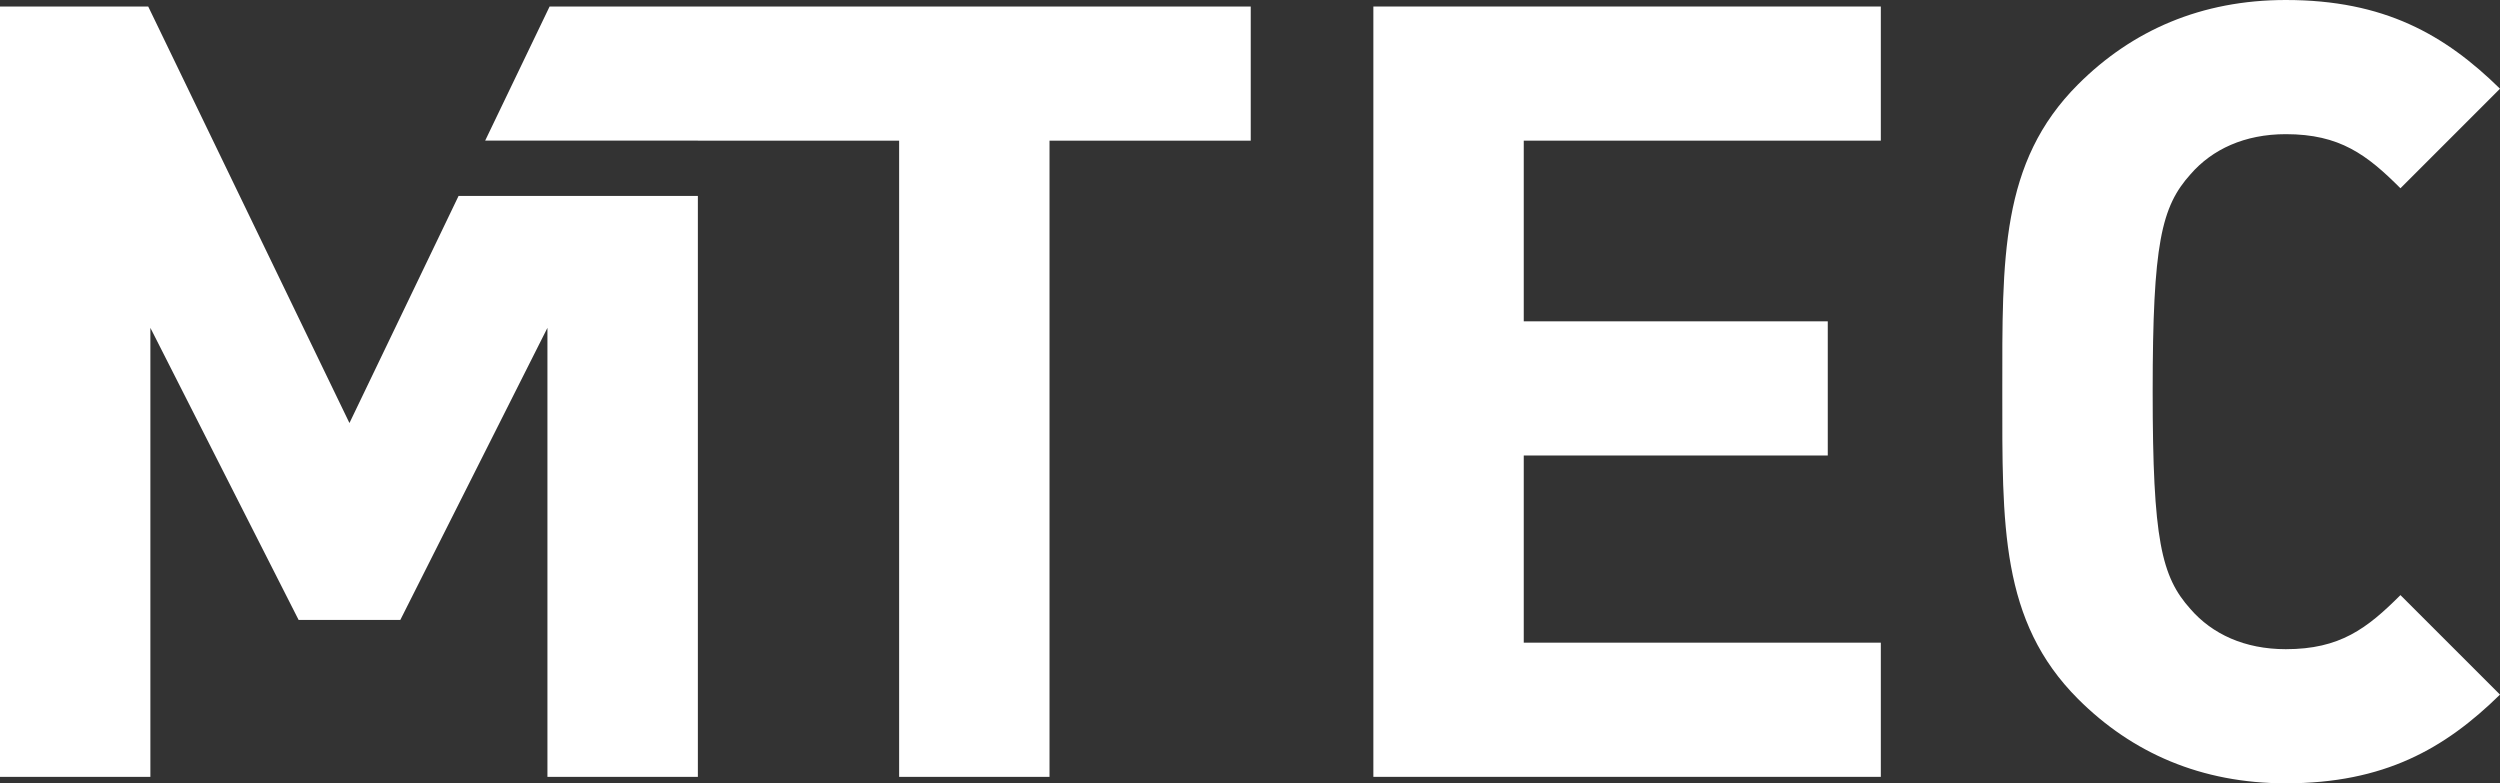
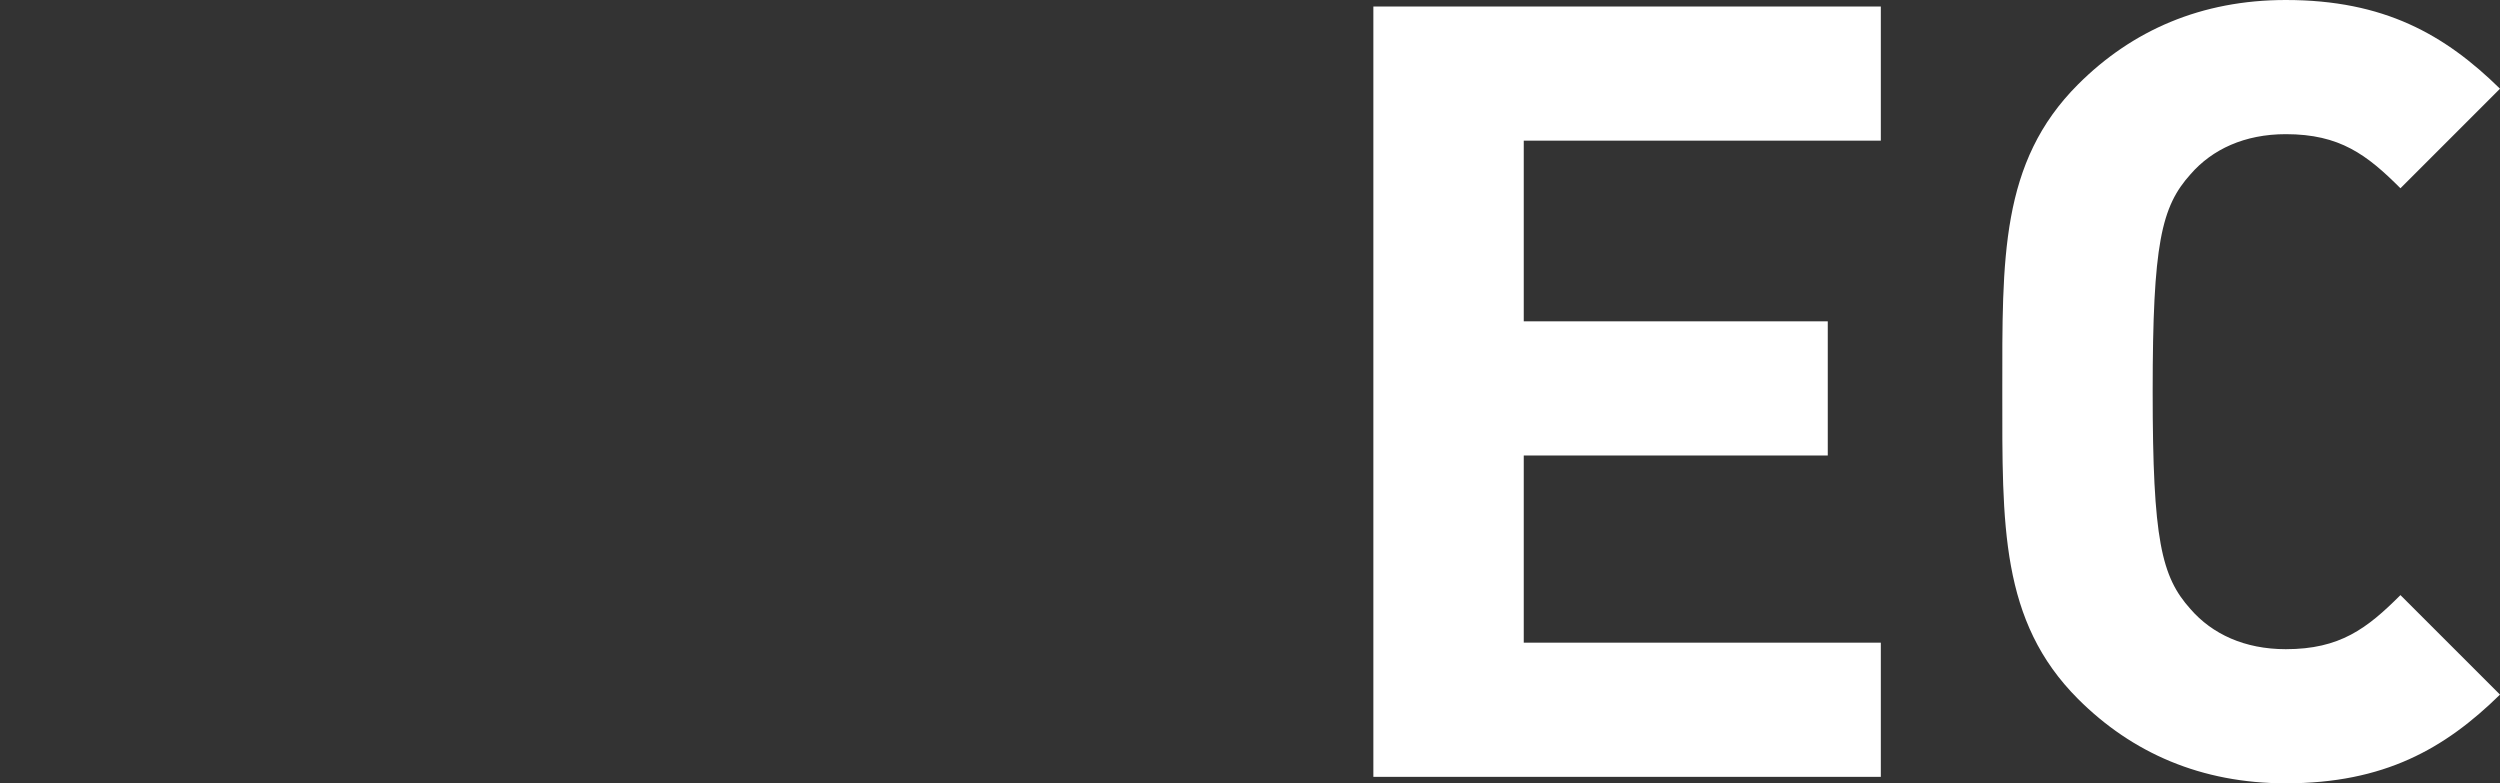
<svg xmlns="http://www.w3.org/2000/svg" width="150px" height="47px" viewBox="0 0 150 47" version="1.1">
  <rect x="0" y="0" width="150" height="47" fill="#333333" stroke="none" />
  <g id="Website" stroke="none" stroke-width="1" fill="none" fill-rule="evenodd">
    <g id="Group-12" transform="translate(-0, -0)" fill="#FFFFFF">
      <path d="M137.148,46.999 C132.084,46.999 127.929,45.183 124.683,41.938 C120.008,37.262 120.138,31.485 120.138,23.501 C120.138,15.516 120.008,9.736 124.683,5.064 C127.929,1.818 132.084,0 137.148,0 C143.055,0 146.689,2.077 150,5.323 L144.027,11.296 C142.016,9.285 140.393,8.05 137.148,8.05 C134.679,8.05 132.731,8.959 131.434,10.453 C129.681,12.4 129.16,14.607 129.16,23.501 C129.16,32.394 129.681,34.601 131.434,36.549 C132.731,38.042 134.679,38.951 137.148,38.951 C140.393,38.951 142.016,37.717 144.027,35.706 L150,41.677 C146.689,44.922 143.055,46.999 137.148,46.999" id="Fill-3" />
      <polygon id="Fill-2" points="82.402 0.391 82.402 46.611 112.849 46.611 112.849 38.56 91.425 38.56 91.425 27.33 109.666 27.33 109.666 19.28 91.425 19.28 91.425 8.439 112.849 8.439 112.849 0.391" />
-       <path d="M41.872,0.391 L41.872,8.439 L53.948,8.439 L53.948,46.611 L62.971,46.611 L62.971,8.439 L75.044,8.439 L75.044,0.391 L41.872,0.391 Z M41.872,8.435 L41.872,0.391 L32.976,0.391 L29.111,8.435 L41.872,8.435 Z" id="Combined-Shape" />
-       <polygon id="Fill-5" points="27.514 11.756 20.967 25.382 8.893 0.391 0 0.391 0 46.611 9.023 46.611 9.023 19.671 17.917 37.196 24.019 37.196 32.846 19.671 32.846 46.611 41.872 46.611 41.872 11.756" />
    </g>
  </g>
</svg>